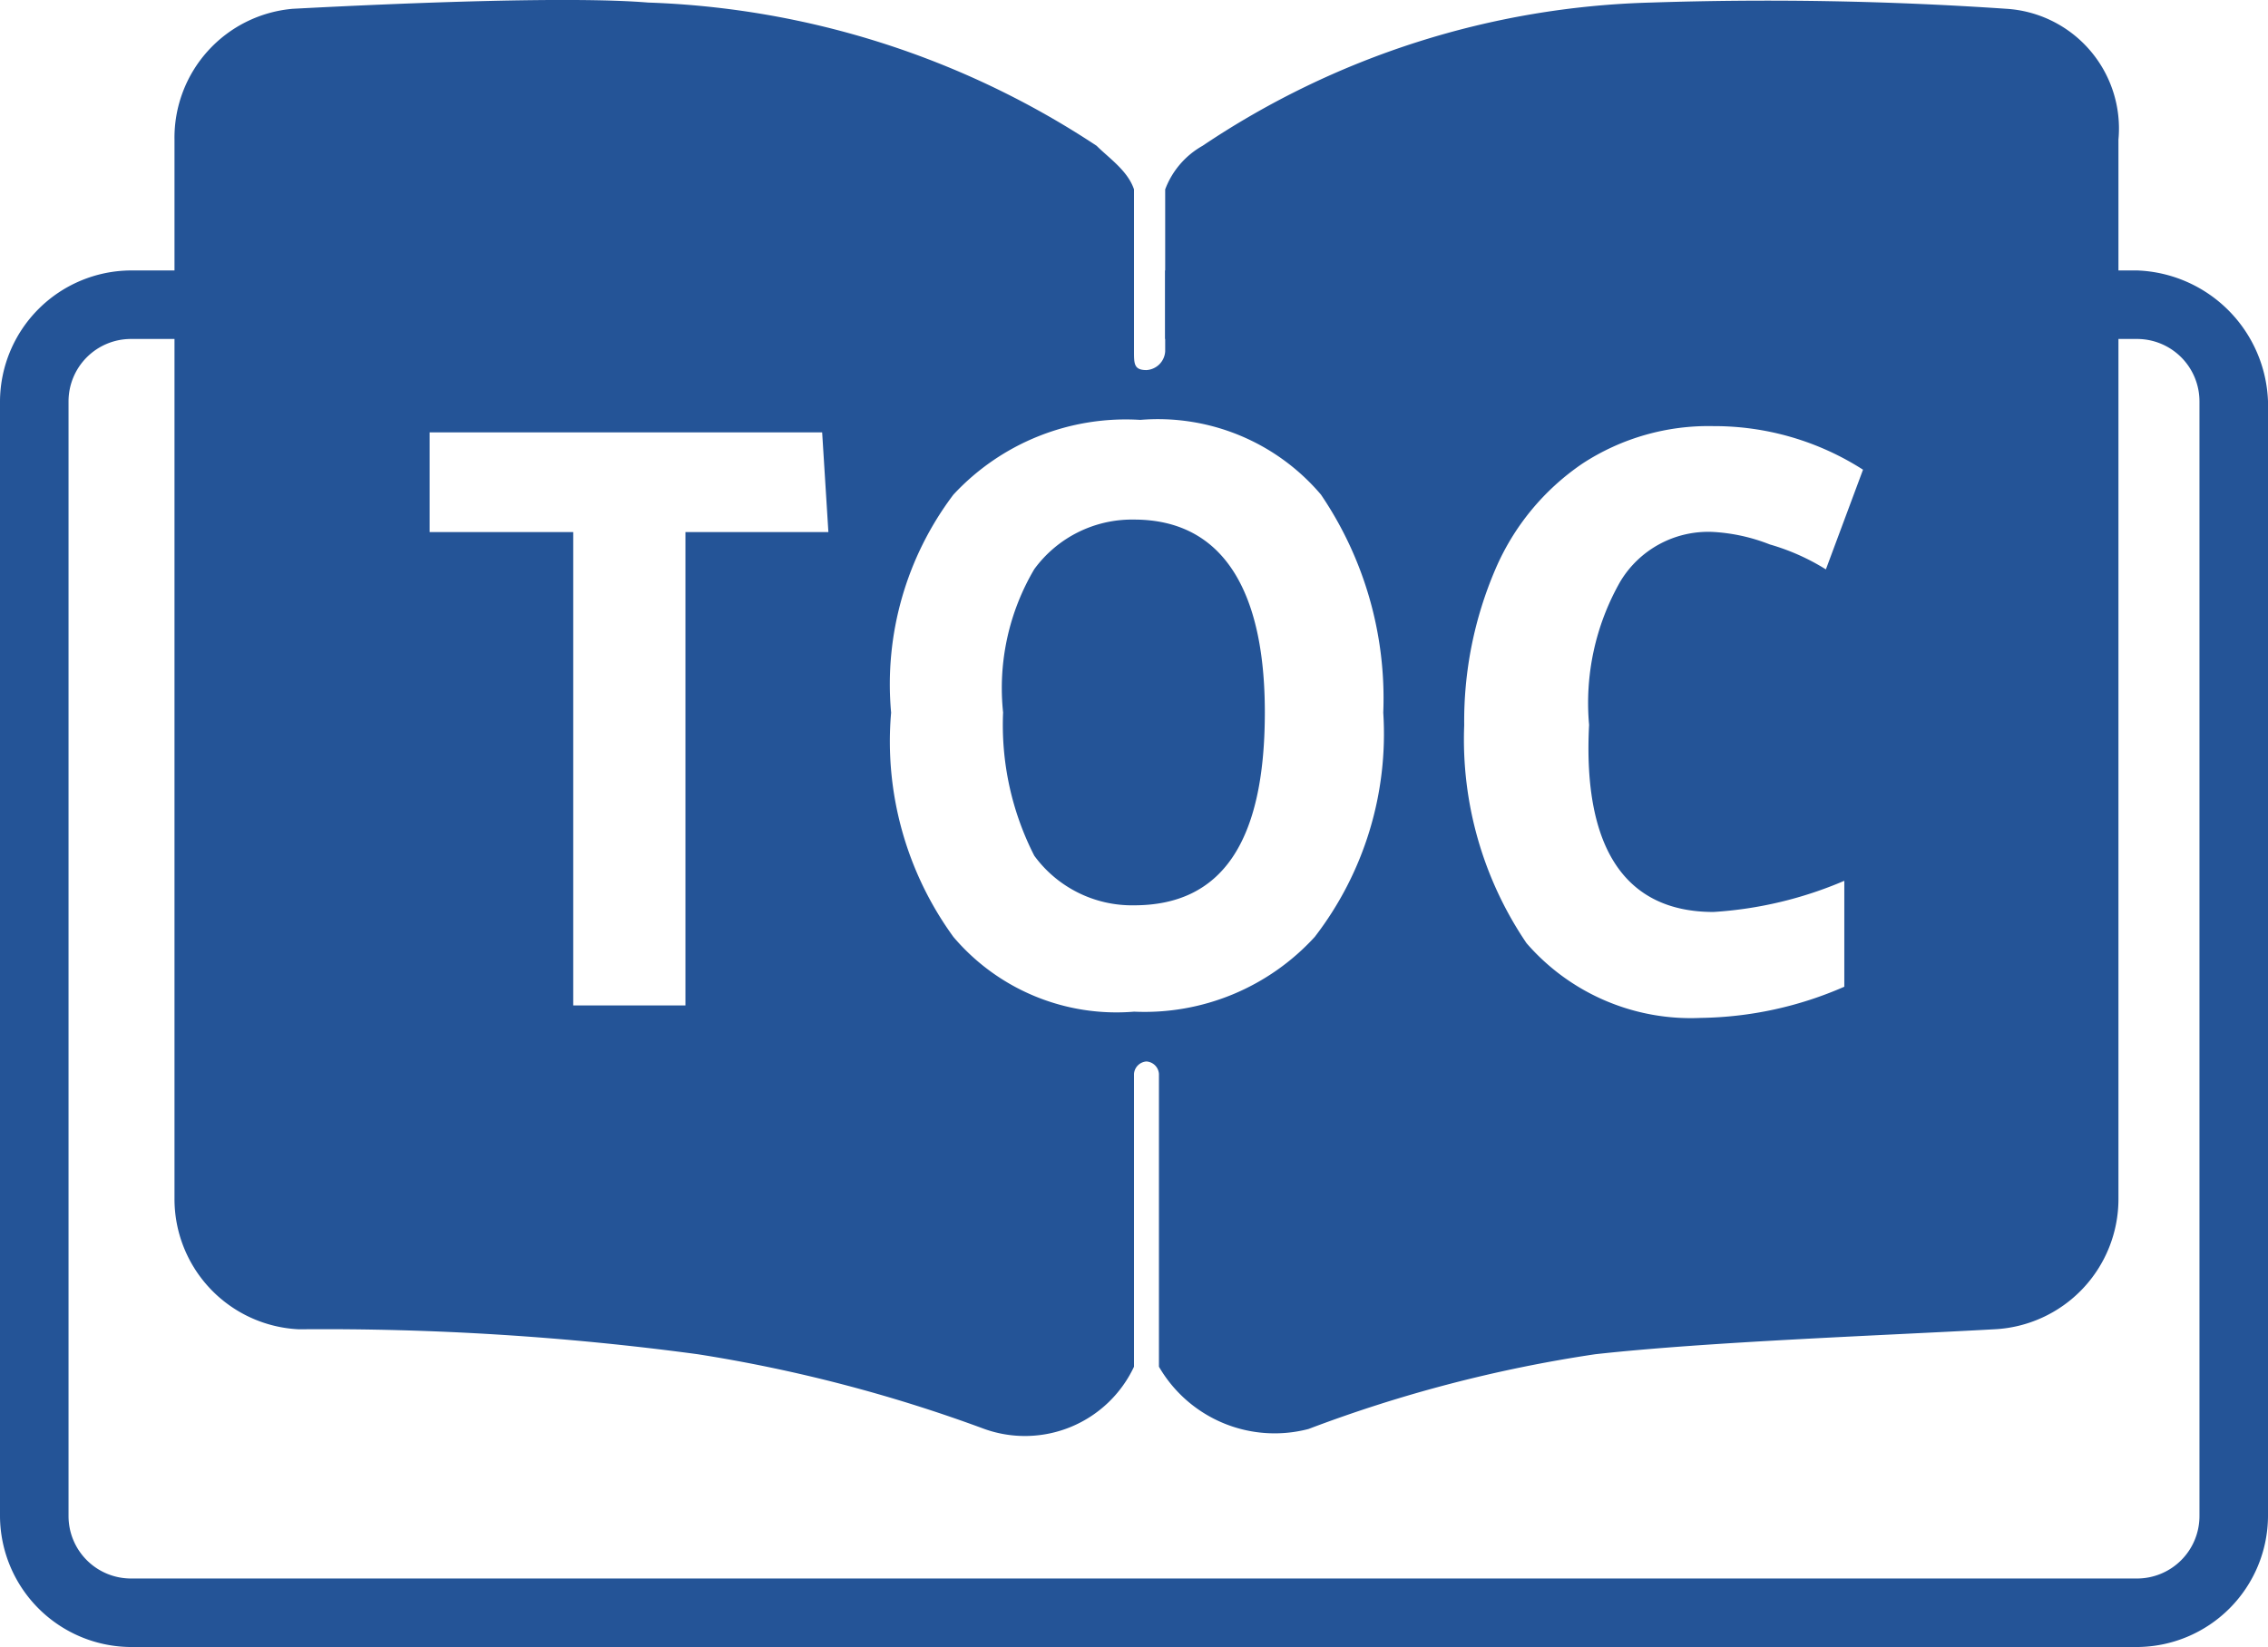
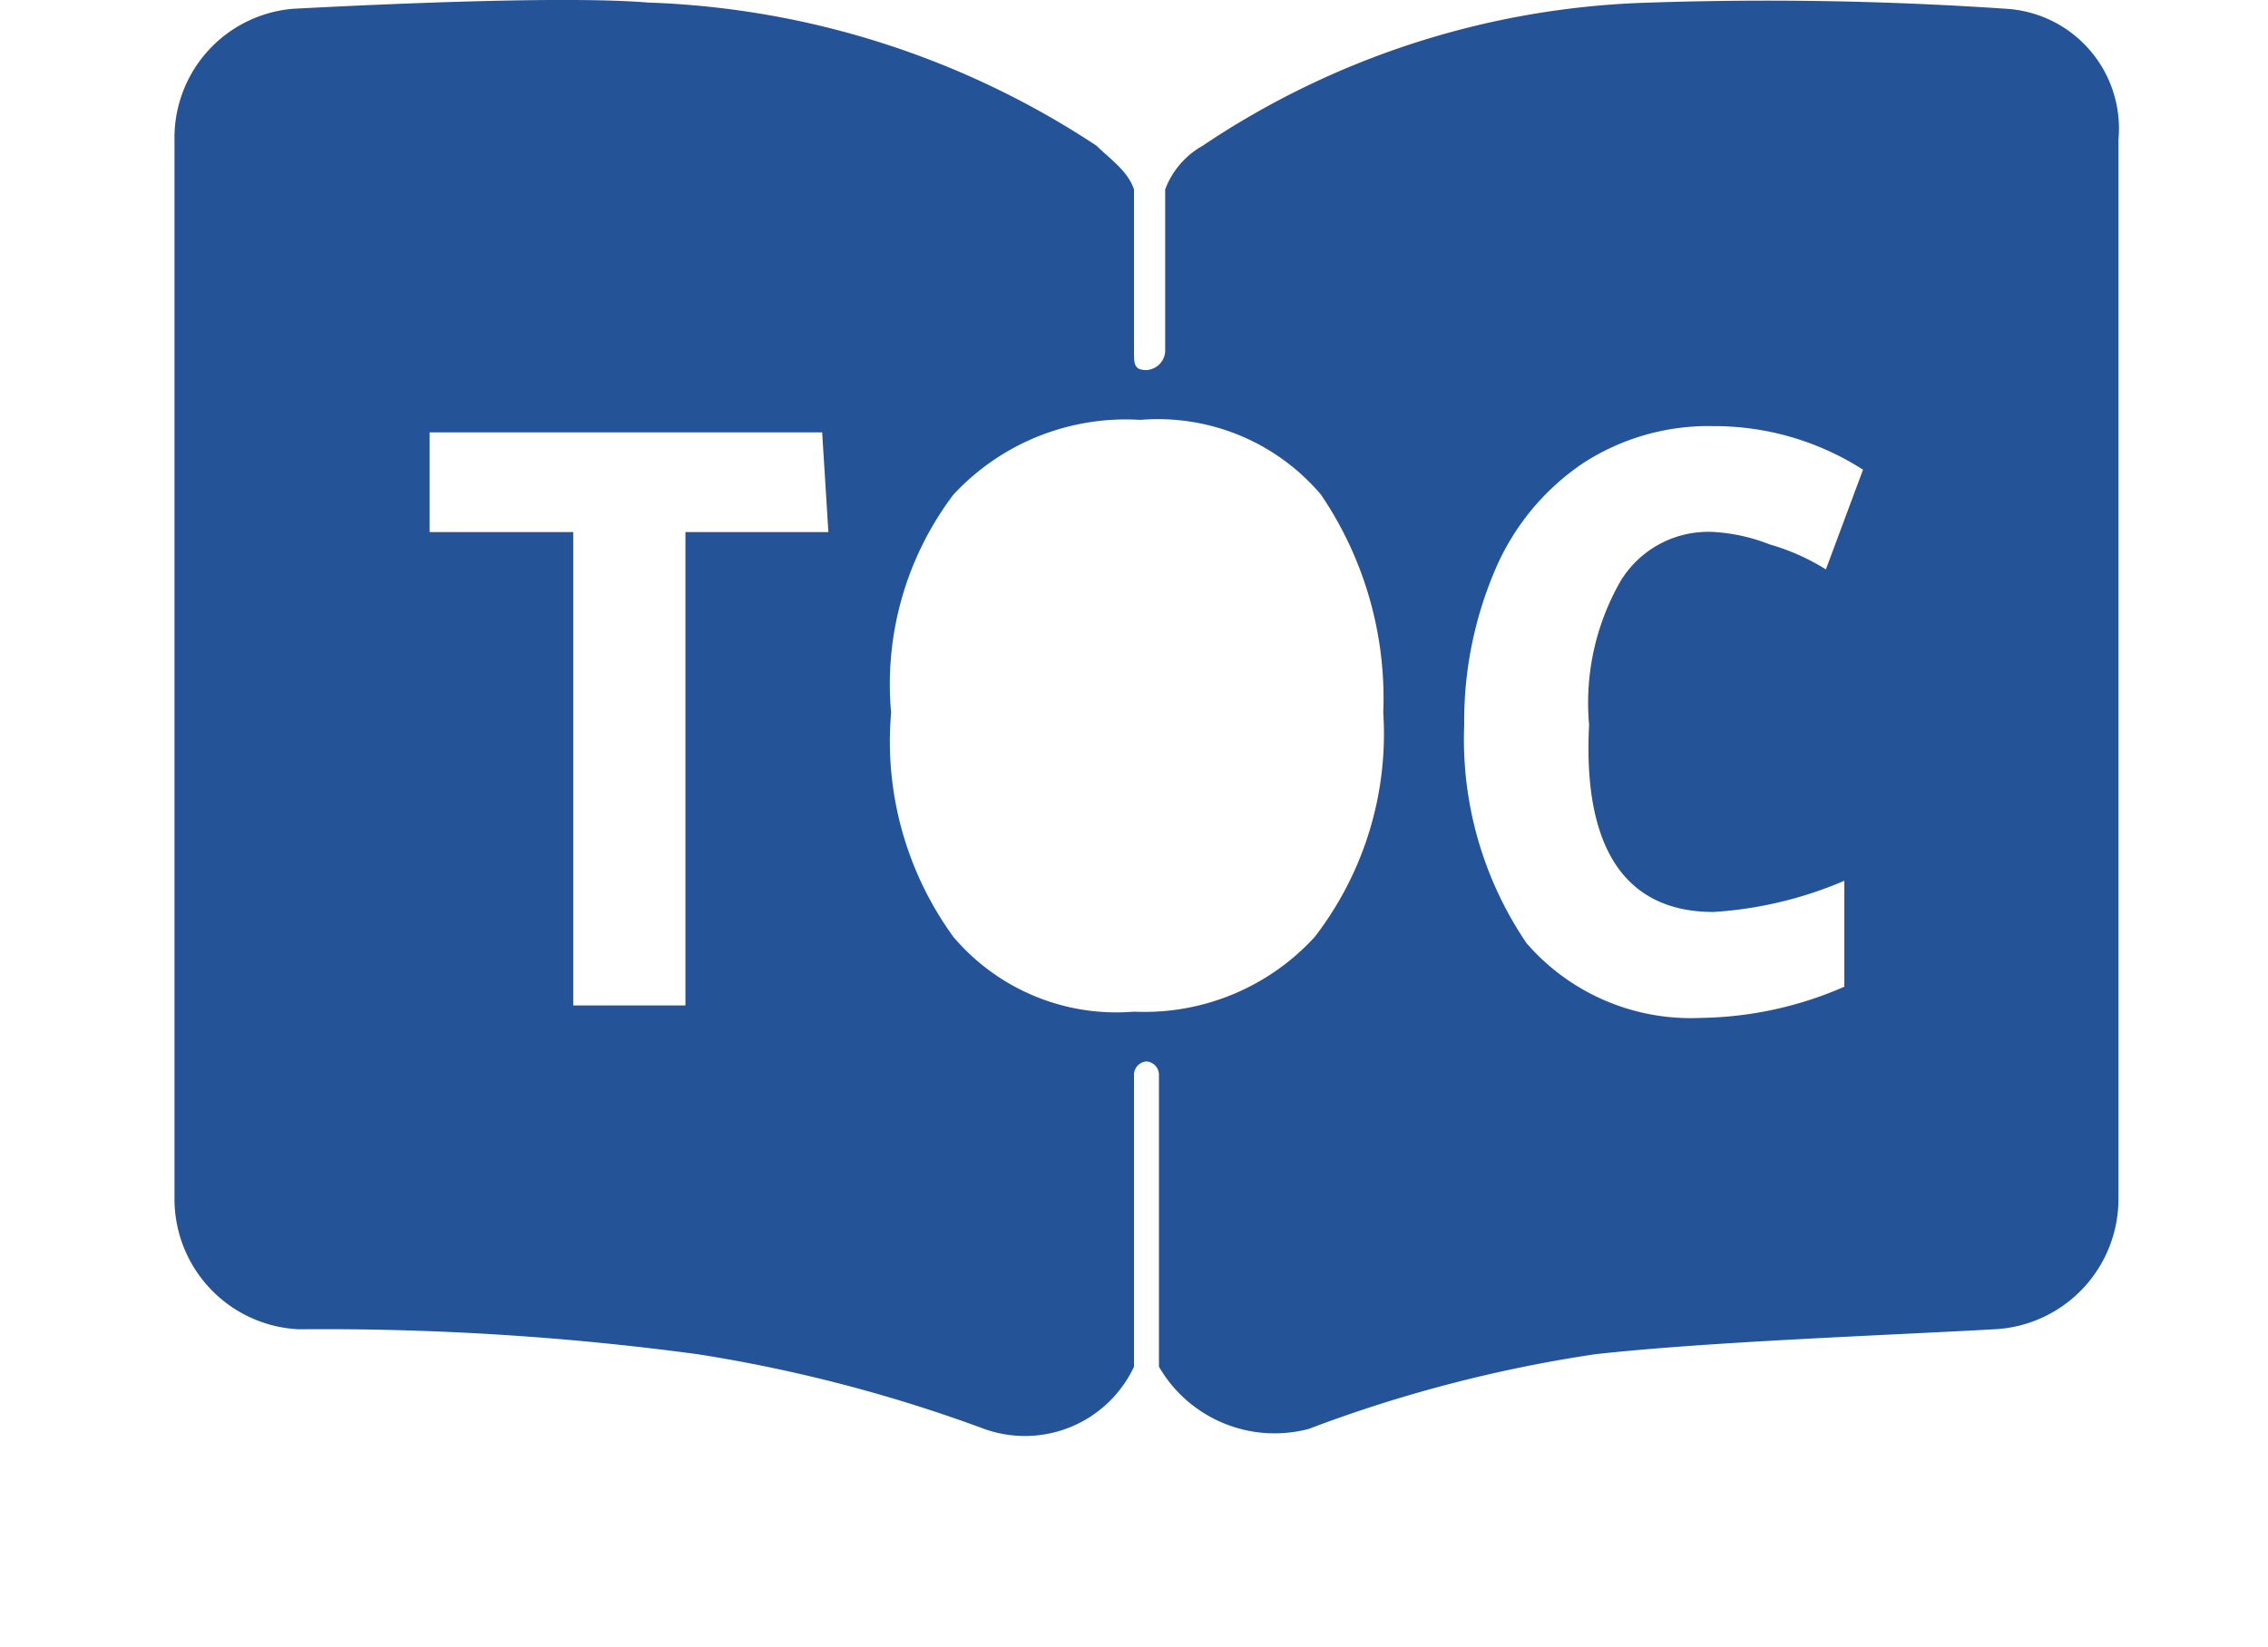
<svg xmlns="http://www.w3.org/2000/svg" width="32" height="23.245" viewBox="0 0 32 23.245">
  <defs>
    <style>.a{fill:none;}.b{fill:#245497;}</style>
  </defs>
  <path class="a" d="M13.8,12.595h2.022v6.681h1.495V12.595h2.022V11.1H13.8Z" transform="translate(-7.646 -5.086)" />
  <path class="a" d="M33.816,12.395a2.567,2.567,0,0,1,.791.176c.264.088.527.264.791.352l.527-1.407a4.828,4.828,0,0,0-2.11-.615,3.25,3.25,0,0,0-1.846.527,3.532,3.532,0,0,0-1.231,1.495,5.759,5.759,0,0,0-.44,2.2,4.588,4.588,0,0,0,.879,3.077,2.95,2.95,0,0,0,2.462,1.055,5.215,5.215,0,0,0,2.022-.44V17.318a5.556,5.556,0,0,1-1.846.44c-1.231,0-1.846-.879-1.846-2.725a4.059,4.059,0,0,1,.44-2.022A1.912,1.912,0,0,1,33.816,12.395Z" transform="translate(-9.641 -5.061)" />
-   <path class="a" d="M24.516,11a3.317,3.317,0,0,0-2.637,1.055A4.588,4.588,0,0,0,21,15.132a5.008,5.008,0,0,0,.879,3.165,3.252,3.252,0,0,0,2.549,1.055A3.016,3.016,0,0,0,26.978,18.3a4.588,4.588,0,0,0,.879-3.077,4.588,4.588,0,0,0-.879-3.077A3.009,3.009,0,0,0,24.516,11Zm0,6.945a1.708,1.708,0,0,1-1.407-.7,3.3,3.3,0,0,1-.44-2.022,4.059,4.059,0,0,1,.44-2.022,1.708,1.708,0,0,1,1.407-.7c1.231,0,1.846.879,1.846,2.725S25.747,17.945,24.516,17.945Z" transform="translate(-8.516 -5.073)" />
-   <path class="b" d="M24.746,12.6a1.708,1.708,0,0,0-1.407.7,3.3,3.3,0,0,0-.44,2.022,4.059,4.059,0,0,0,.44,2.022,1.708,1.708,0,0,0,1.407.7c1.231,0,1.846-.879,1.846-2.725C26.592,13.567,25.977,12.6,24.746,12.6Z" transform="translate(-8.746 -5.267)" />
  <path class="b" d="M35.446,4.383a49.624,49.624,0,0,0-5.011-.088,11.9,11.9,0,0,0-6.33,2.022,1.182,1.182,0,0,0-.527.615V9.218a.281.281,0,0,1-.264.264c-.176,0-.176-.088-.176-.264V6.932c-.088-.264-.352-.44-.527-.615a12.209,12.209,0,0,0-6.33-2.022c-1.055-.088-3.341,0-5.011.088A1.826,1.826,0,0,0,9.6,6.229V21.174a1.841,1.841,0,0,0,1.758,1.846,39.47,39.47,0,0,1,5.626.352,21.041,21.041,0,0,1,4.044,1.055,1.7,1.7,0,0,0,2.11-.879V19.416a.189.189,0,0,1,.176-.176h0a.189.189,0,0,1,.176.176v4.132a1.887,1.887,0,0,0,2.11.879,19.484,19.484,0,0,1,4.044-1.055c1.582-.176,4.044-.264,5.626-.352a1.841,1.841,0,0,0,1.758-1.846V6.229A1.693,1.693,0,0,0,35.446,4.383ZM18.831,11.768H16.809v6.681H15.226V11.768H13.2V10.361h5.538l.088,1.407Zm6.857,5.714a3.252,3.252,0,0,1-2.549,1.055,3.016,3.016,0,0,1-2.549-1.055,4.691,4.691,0,0,1-.879-3.165,4.439,4.439,0,0,1,.879-3.077,3.317,3.317,0,0,1,2.637-1.055,3.016,3.016,0,0,1,2.549,1.055,5.122,5.122,0,0,1,.879,3.077A4.692,4.692,0,0,1,25.688,17.482Zm5.626-.352a5.556,5.556,0,0,0,1.846-.44v1.495a5.215,5.215,0,0,1-2.022.44,3.067,3.067,0,0,1-2.462-1.055,5.122,5.122,0,0,1-.879-3.077,5.429,5.429,0,0,1,.44-2.2A3.435,3.435,0,0,1,29.468,10.8a3.25,3.25,0,0,1,1.846-.527,3.888,3.888,0,0,1,2.11.615L32.9,12.295a3.123,3.123,0,0,0-.791-.352,2.567,2.567,0,0,0-.791-.176,1.446,1.446,0,0,0-1.319.7,3.459,3.459,0,0,0-.44,2.022C29.468,16.251,30.084,17.13,31.314,17.13Z" transform="translate(-7.138 -4.259)" />
-   <path class="a" d="M23.2,10.14h0c-.176,0-.264-.088-.264-.176V9.7H8.779a.881.881,0,0,0-.879.879V26.315a.881.881,0,0,0,.879.879H37.087a.881.881,0,0,0,.879-.879V10.579a.881.881,0,0,0-.879-.879H23.373v.176C23.373,10.052,23.285,10.14,23.2,10.14Z" transform="translate(-6.933 -4.916)" />
-   <path class="b" d="M36.954,8.6H23.24v.967H36.954a.881.881,0,0,1,.879.879V26.182a.881.881,0,0,1-.879.879H8.646a.881.881,0,0,1-.879-.879V10.446a.881.881,0,0,1,.879-.879H22.8V8.6H8.646A1.857,1.857,0,0,0,6.8,10.446V26.182a1.857,1.857,0,0,0,1.846,1.846H36.954A1.857,1.857,0,0,0,38.8,26.182V10.446A1.918,1.918,0,0,0,36.954,8.6Z" transform="translate(-6.8 -4.783)" />
</svg>